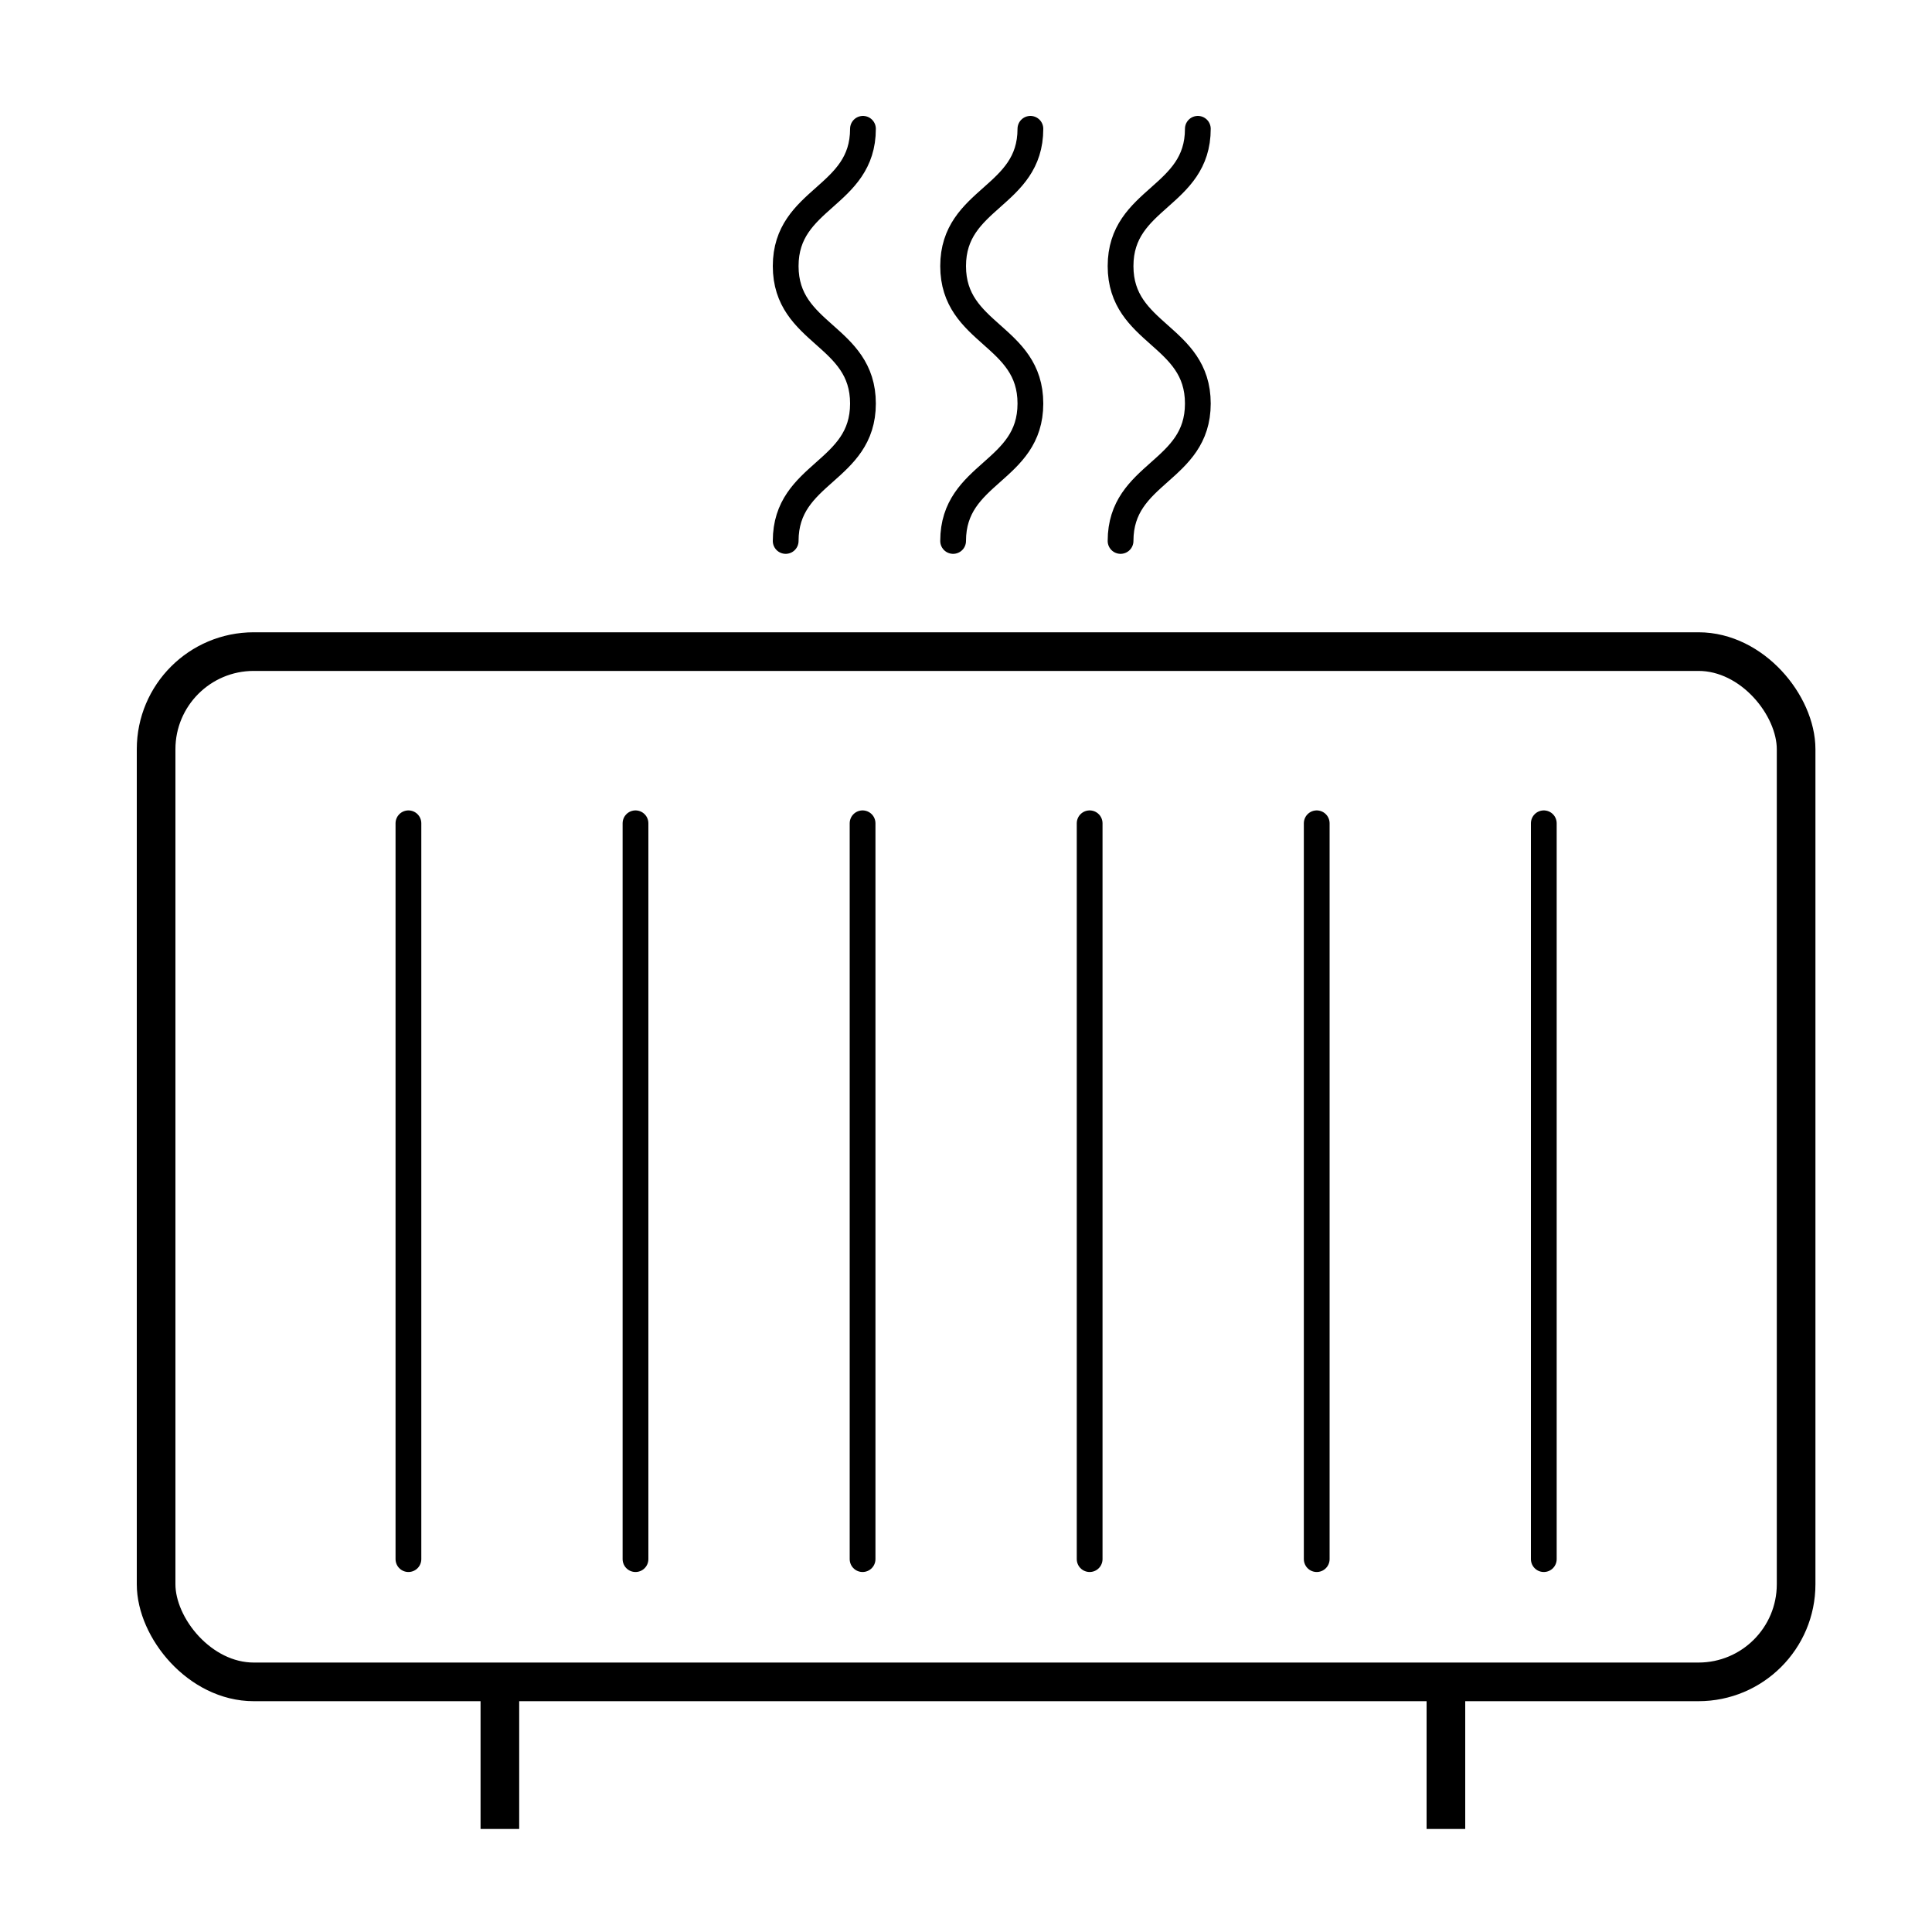
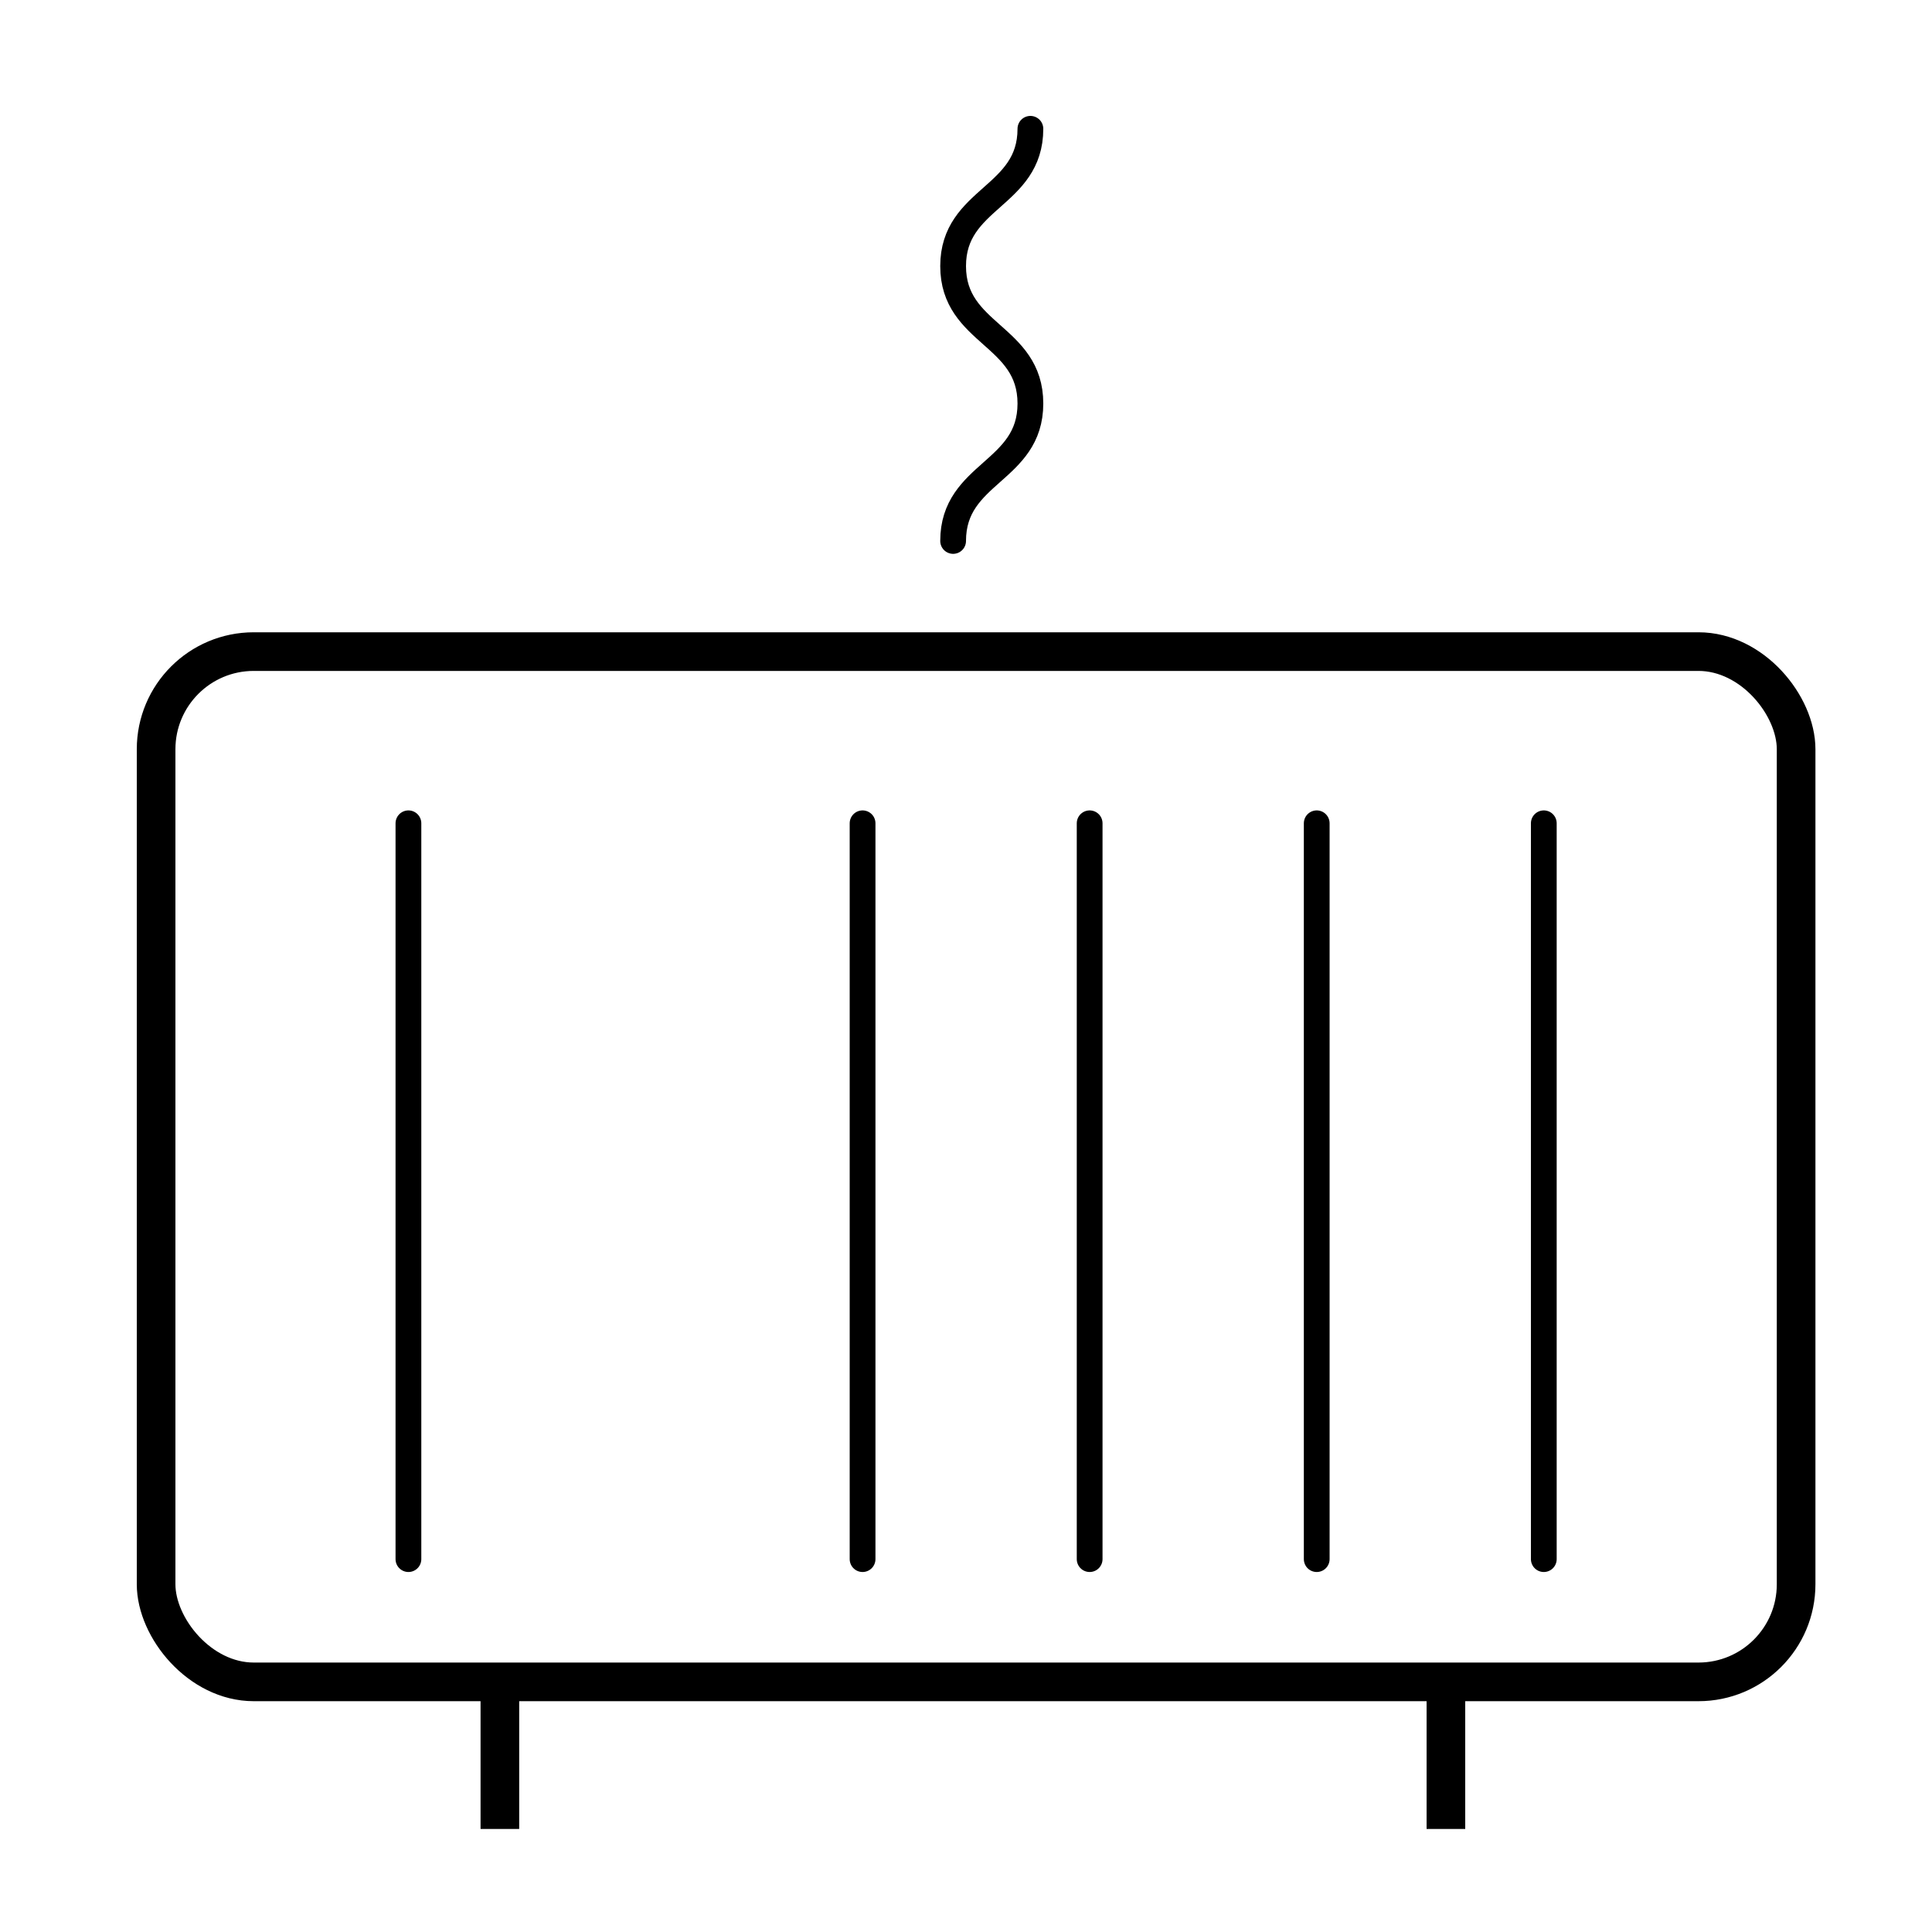
<svg xmlns="http://www.w3.org/2000/svg" id="Capa_1" data-name="Capa 1" viewBox="0 0 150 150">
  <defs>
    <style>
      .cls-1 {
        stroke-width: 3px;
      }

      .cls-1, .cls-2 {
        fill: none;
        stroke: #000;
        stroke-miterlimit: 10;
      }

      .cls-2 {
        stroke-linecap: round;
        stroke-width: 2px;
      }
    </style>
  </defs>
  <rect class="cls-1" x="12.12" y="50.59" width="127.33" height="79.99" rx="7.58" ry="7.58" />
  <line class="cls-2" x1="31.71" y1="63.92" x2="31.71" y2="121.05" />
-   <line class="cls-2" x1="49.34" y1="63.92" x2="49.34" y2="121.05" />
  <line class="cls-2" x1="66.97" y1="63.92" x2="66.97" y2="121.05" />
  <line class="cls-2" x1="84.6" y1="63.92" x2="84.6" y2="121.05" />
  <line class="cls-2" x1="102.23" y1="63.92" x2="102.23" y2="121.05" />
  <line class="cls-2" x1="119.86" y1="63.92" x2="119.86" y2="121.05" />
  <line class="cls-1" x1="38.81" y1="130.56" x2="38.81" y2="142" />
  <line class="cls-1" x1="112.26" y1="130.56" x2="112.26" y2="142" />
-   <path class="cls-2" d="m67,10c0,5.33-6,5.33-6,10.66s6,5.33,6,10.67-6,5.33-6,10.67" />
  <path class="cls-2" d="m80,10c0,5.33-6,5.33-6,10.66s6,5.33,6,10.67-6,5.33-6,10.67" />
-   <path class="cls-2" d="m93,10c0,5.33-6,5.33-6,10.66s6,5.33,6,10.67-6,5.33-6,10.67" />
</svg>